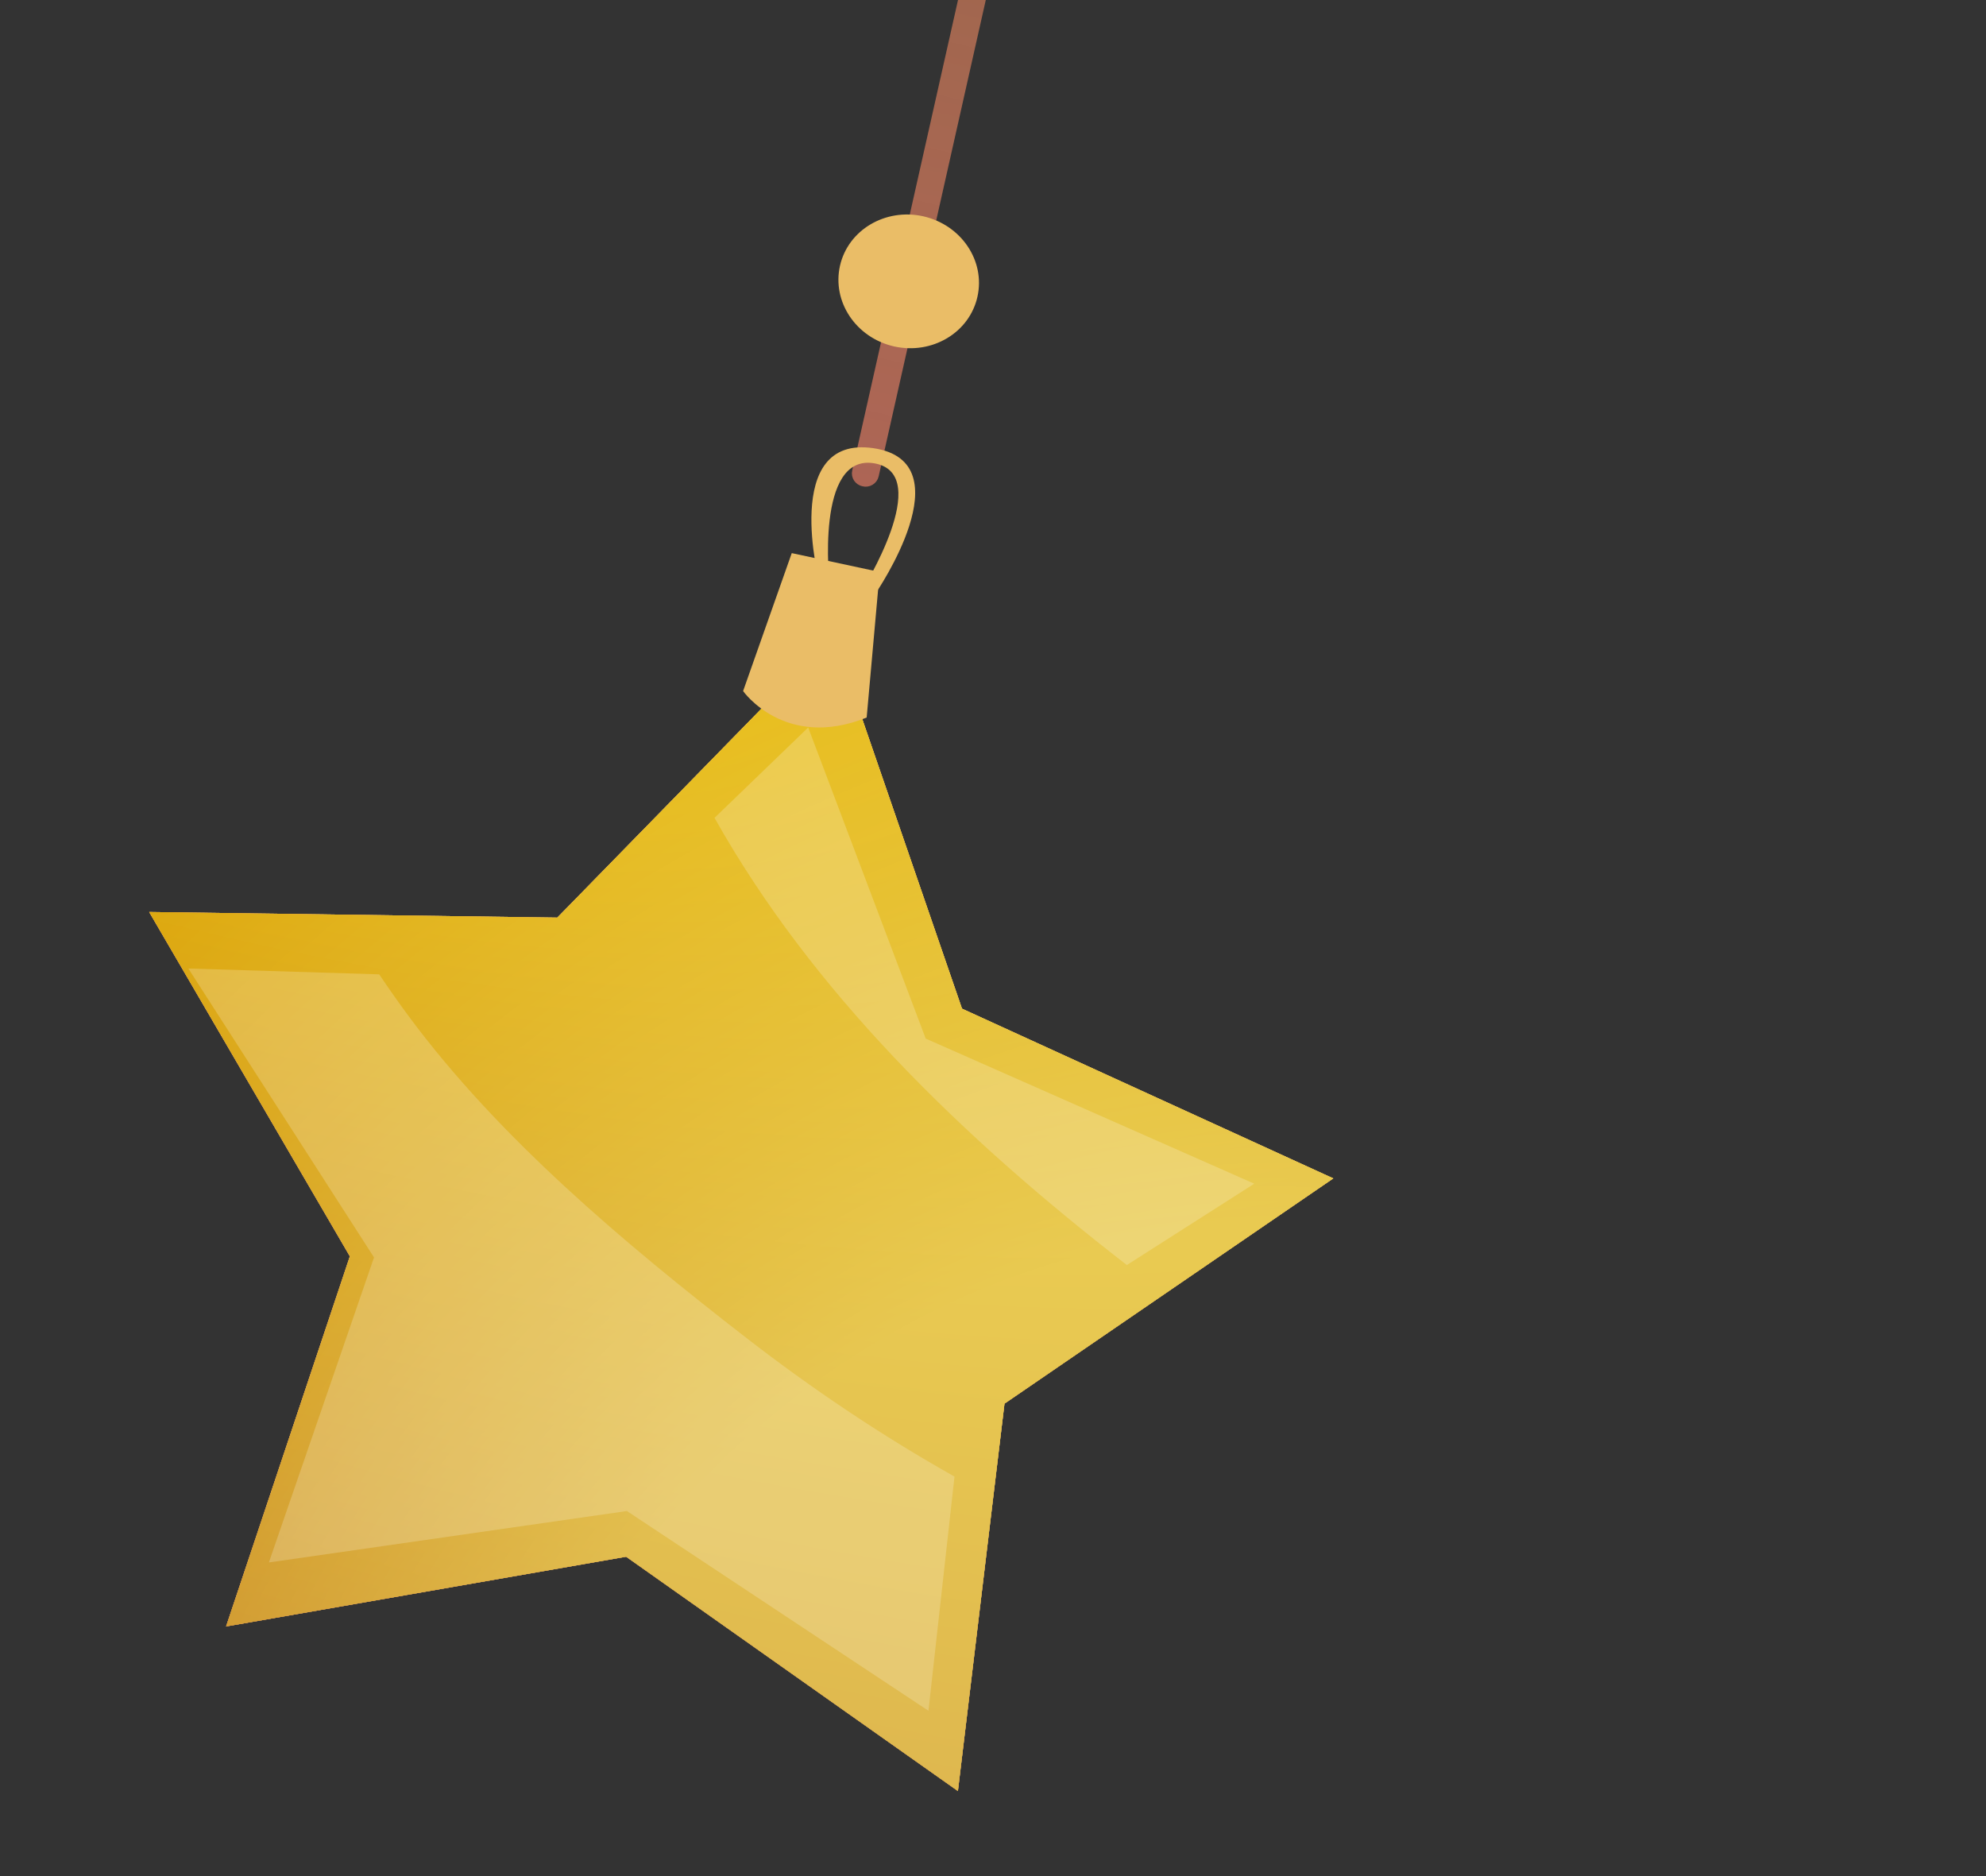
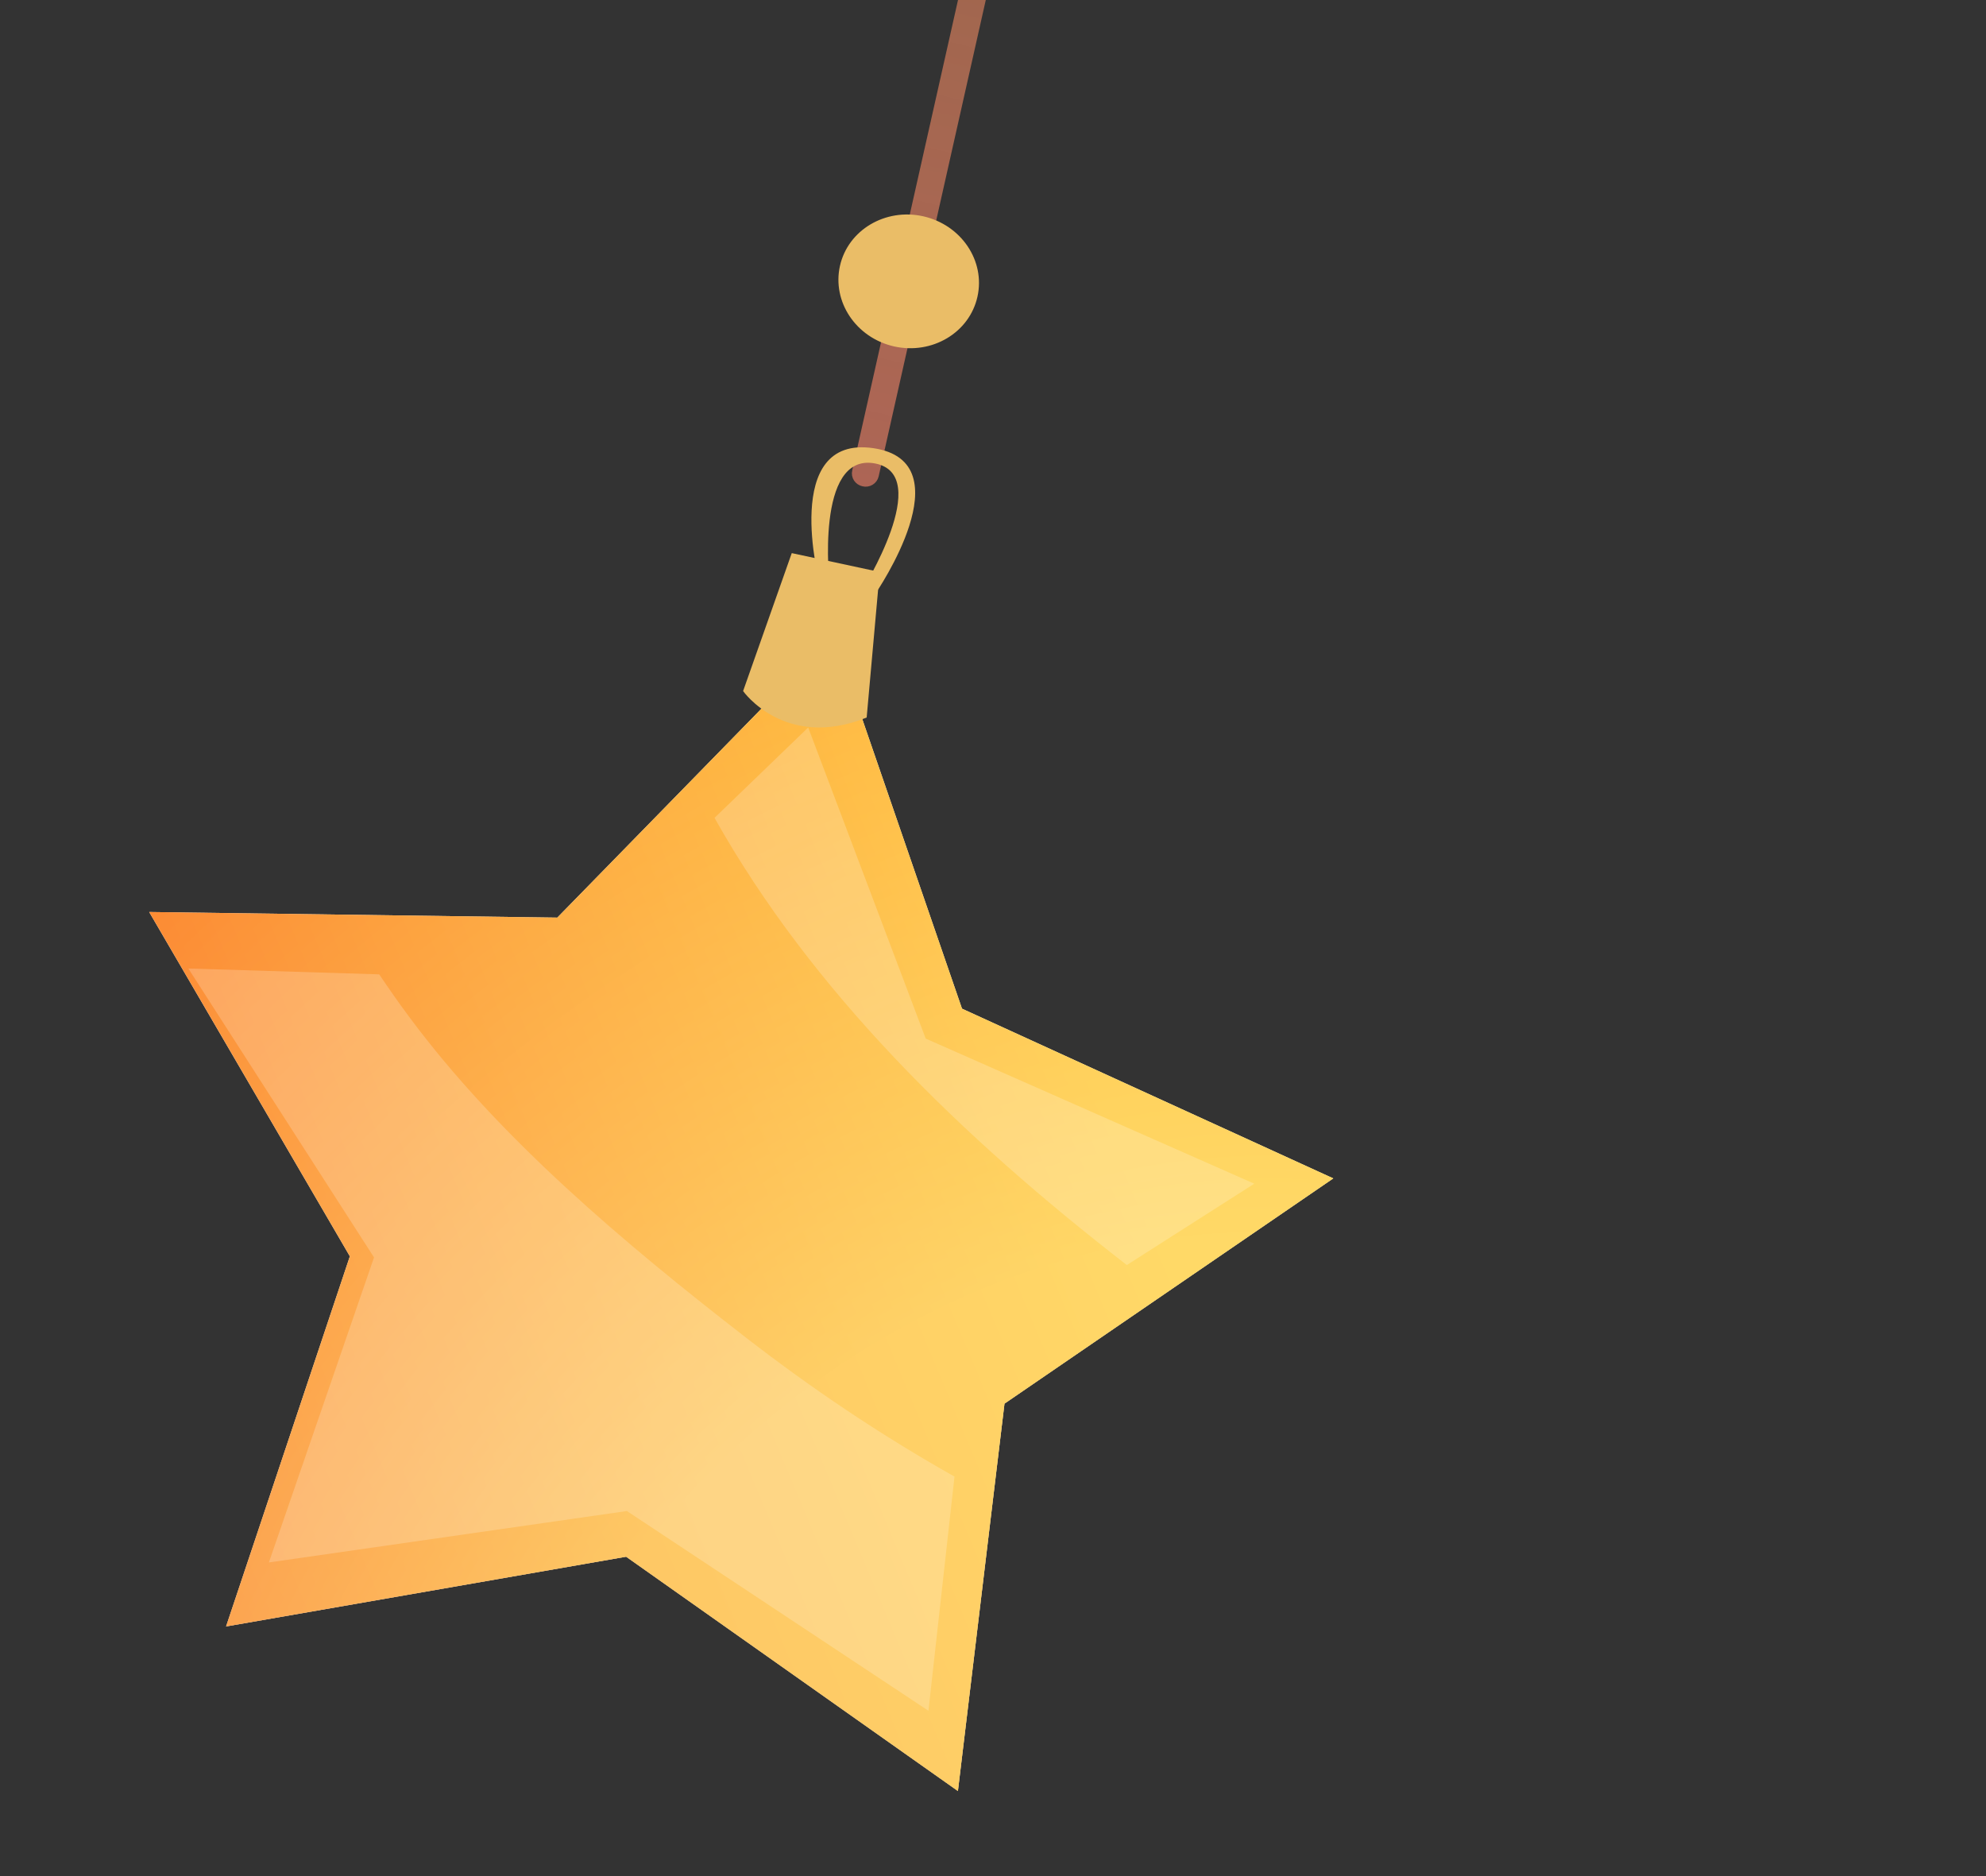
<svg xmlns="http://www.w3.org/2000/svg" width="18" height="17" viewBox="0 0 18 17" fill="none">
  <rect x="0" y="0" width="18" height="17" fill="#333333" stroke="none" />
  <path d="M7.793 4.278C7.786 4.305 7.804 4.332 7.833 4.338C7.861 4.345 7.889 4.328 7.895 4.301L12.401 -15.734L12.299 -15.757L7.793 4.278L7.793 4.278Z" stroke="url(#paint0_linear_12603_402)" stroke-width="0.141" />
  <path d="M8.859 2.689C8.786 3.015 8.448 3.216 8.103 3.139C7.759 3.061 7.54 2.735 7.613 2.409C7.686 2.084 8.024 1.883 8.368 1.96C8.713 2.038 8.932 2.364 8.859 2.689Z" fill="#EABD67" />
  <path d="M7.553 5.755L8.719 9.14L12.084 10.678L9.104 12.719L8.682 16.229L5.675 14.106L2.049 14.738L3.171 11.384L1.352 8.264L5.051 8.315L7.553 5.755Z" fill="#E3F5F4" />
  <path d="M7.553 5.755L8.719 9.14L12.084 10.678L9.104 12.719L8.682 16.229L5.675 14.106L2.049 14.738L3.171 11.384L1.352 8.264L5.051 8.315L7.553 5.755Z" fill="url(#paint1_linear_12603_402)" />
-   <path d="M7.553 5.755L8.719 9.14L12.084 10.678L9.104 12.719L8.682 16.229L5.675 14.106L2.049 14.738L3.171 11.384L1.352 8.264L5.051 8.315L7.553 5.755Z" fill="url(#paint2_radial_12603_402)" />
  <path d="M7.553 5.755L8.719 9.14L12.084 10.678L9.104 12.719L8.682 16.229L5.675 14.106L2.049 14.738L3.171 11.384L1.352 8.264L5.051 8.315L7.553 5.755Z" fill="url(#paint3_radial_12603_402)" fill-opacity="0.5" />
  <path opacity="0.2" d="M10.213 11.463L11.368 10.726L8.39 9.411L7.325 6.592L6.476 7.411C7.36 8.984 8.705 10.295 10.213 11.463Z" fill="white" />
  <path opacity="0.2" d="M6.764 12.123C5.653 11.262 4.521 10.31 3.707 9.212C3.613 9.086 3.524 8.958 3.437 8.829L1.707 8.776L3.39 11.394L2.437 14.158L5.682 13.692L8.415 15.502L8.651 13.38C7.979 13.002 7.346 12.574 6.764 12.123Z" fill="white" />
  <path d="M7.428 5.283C7.428 5.283 7.074 3.939 7.915 4.061C8.756 4.184 7.937 5.375 7.937 5.375L7.811 5.353C7.811 5.353 8.472 4.299 7.928 4.199C7.384 4.1 7.519 5.299 7.519 5.299L7.428 5.283Z" fill="#EABD67" />
-   <path d="M6.735 6.262C6.735 6.262 7.114 6.8 7.855 6.502L7.973 5.183L7.176 5.012L6.735 6.262Z" fill="#EABD67" />
+   <path d="M6.735 6.262C6.735 6.262 7.114 6.8 7.855 6.502L7.973 5.183L7.176 5.012L6.735 6.262" fill="#EABD67" />
  <defs>
    <linearGradient id="paint0_linear_12603_402" x1="3.15" y1="22.944" x2="13.208" y2="-19.373" gradientUnits="userSpaceOnUse">
      <stop offset="0.427" stop-color="#AE6556" />
      <stop offset="1" stop-color="#FFAD55" stop-opacity="0" />
    </linearGradient>
    <linearGradient id="paint1_linear_12603_402" x1="9.219" y1="8.097" x2="-5.313" y2="14.178" gradientUnits="userSpaceOnUse">
      <stop stop-color="#FFB232" />
      <stop offset="1" stop-color="#F8502A" />
    </linearGradient>
    <radialGradient id="paint2_radial_12603_402" cx="0" cy="0" r="1" gradientTransform="matrix(13.858 18.514 29.677 5.895 -4.143 -0.604)" gradientUnits="userSpaceOnUse">
      <stop stop-color="#FFE311" />
      <stop offset="1" stop-color="#B76400" />
    </radialGradient>
    <radialGradient id="paint3_radial_12603_402" cx="0" cy="0" r="1" gradientTransform="matrix(-4.345 -12.639 -14.523 7.371 10.101 16.73)" gradientUnits="userSpaceOnUse">
      <stop offset="0.383" stop-color="#FFFF9B" />
      <stop offset="1" stop-color="#FFFF9B" stop-opacity="0" />
    </radialGradient>
  </defs>
</svg>